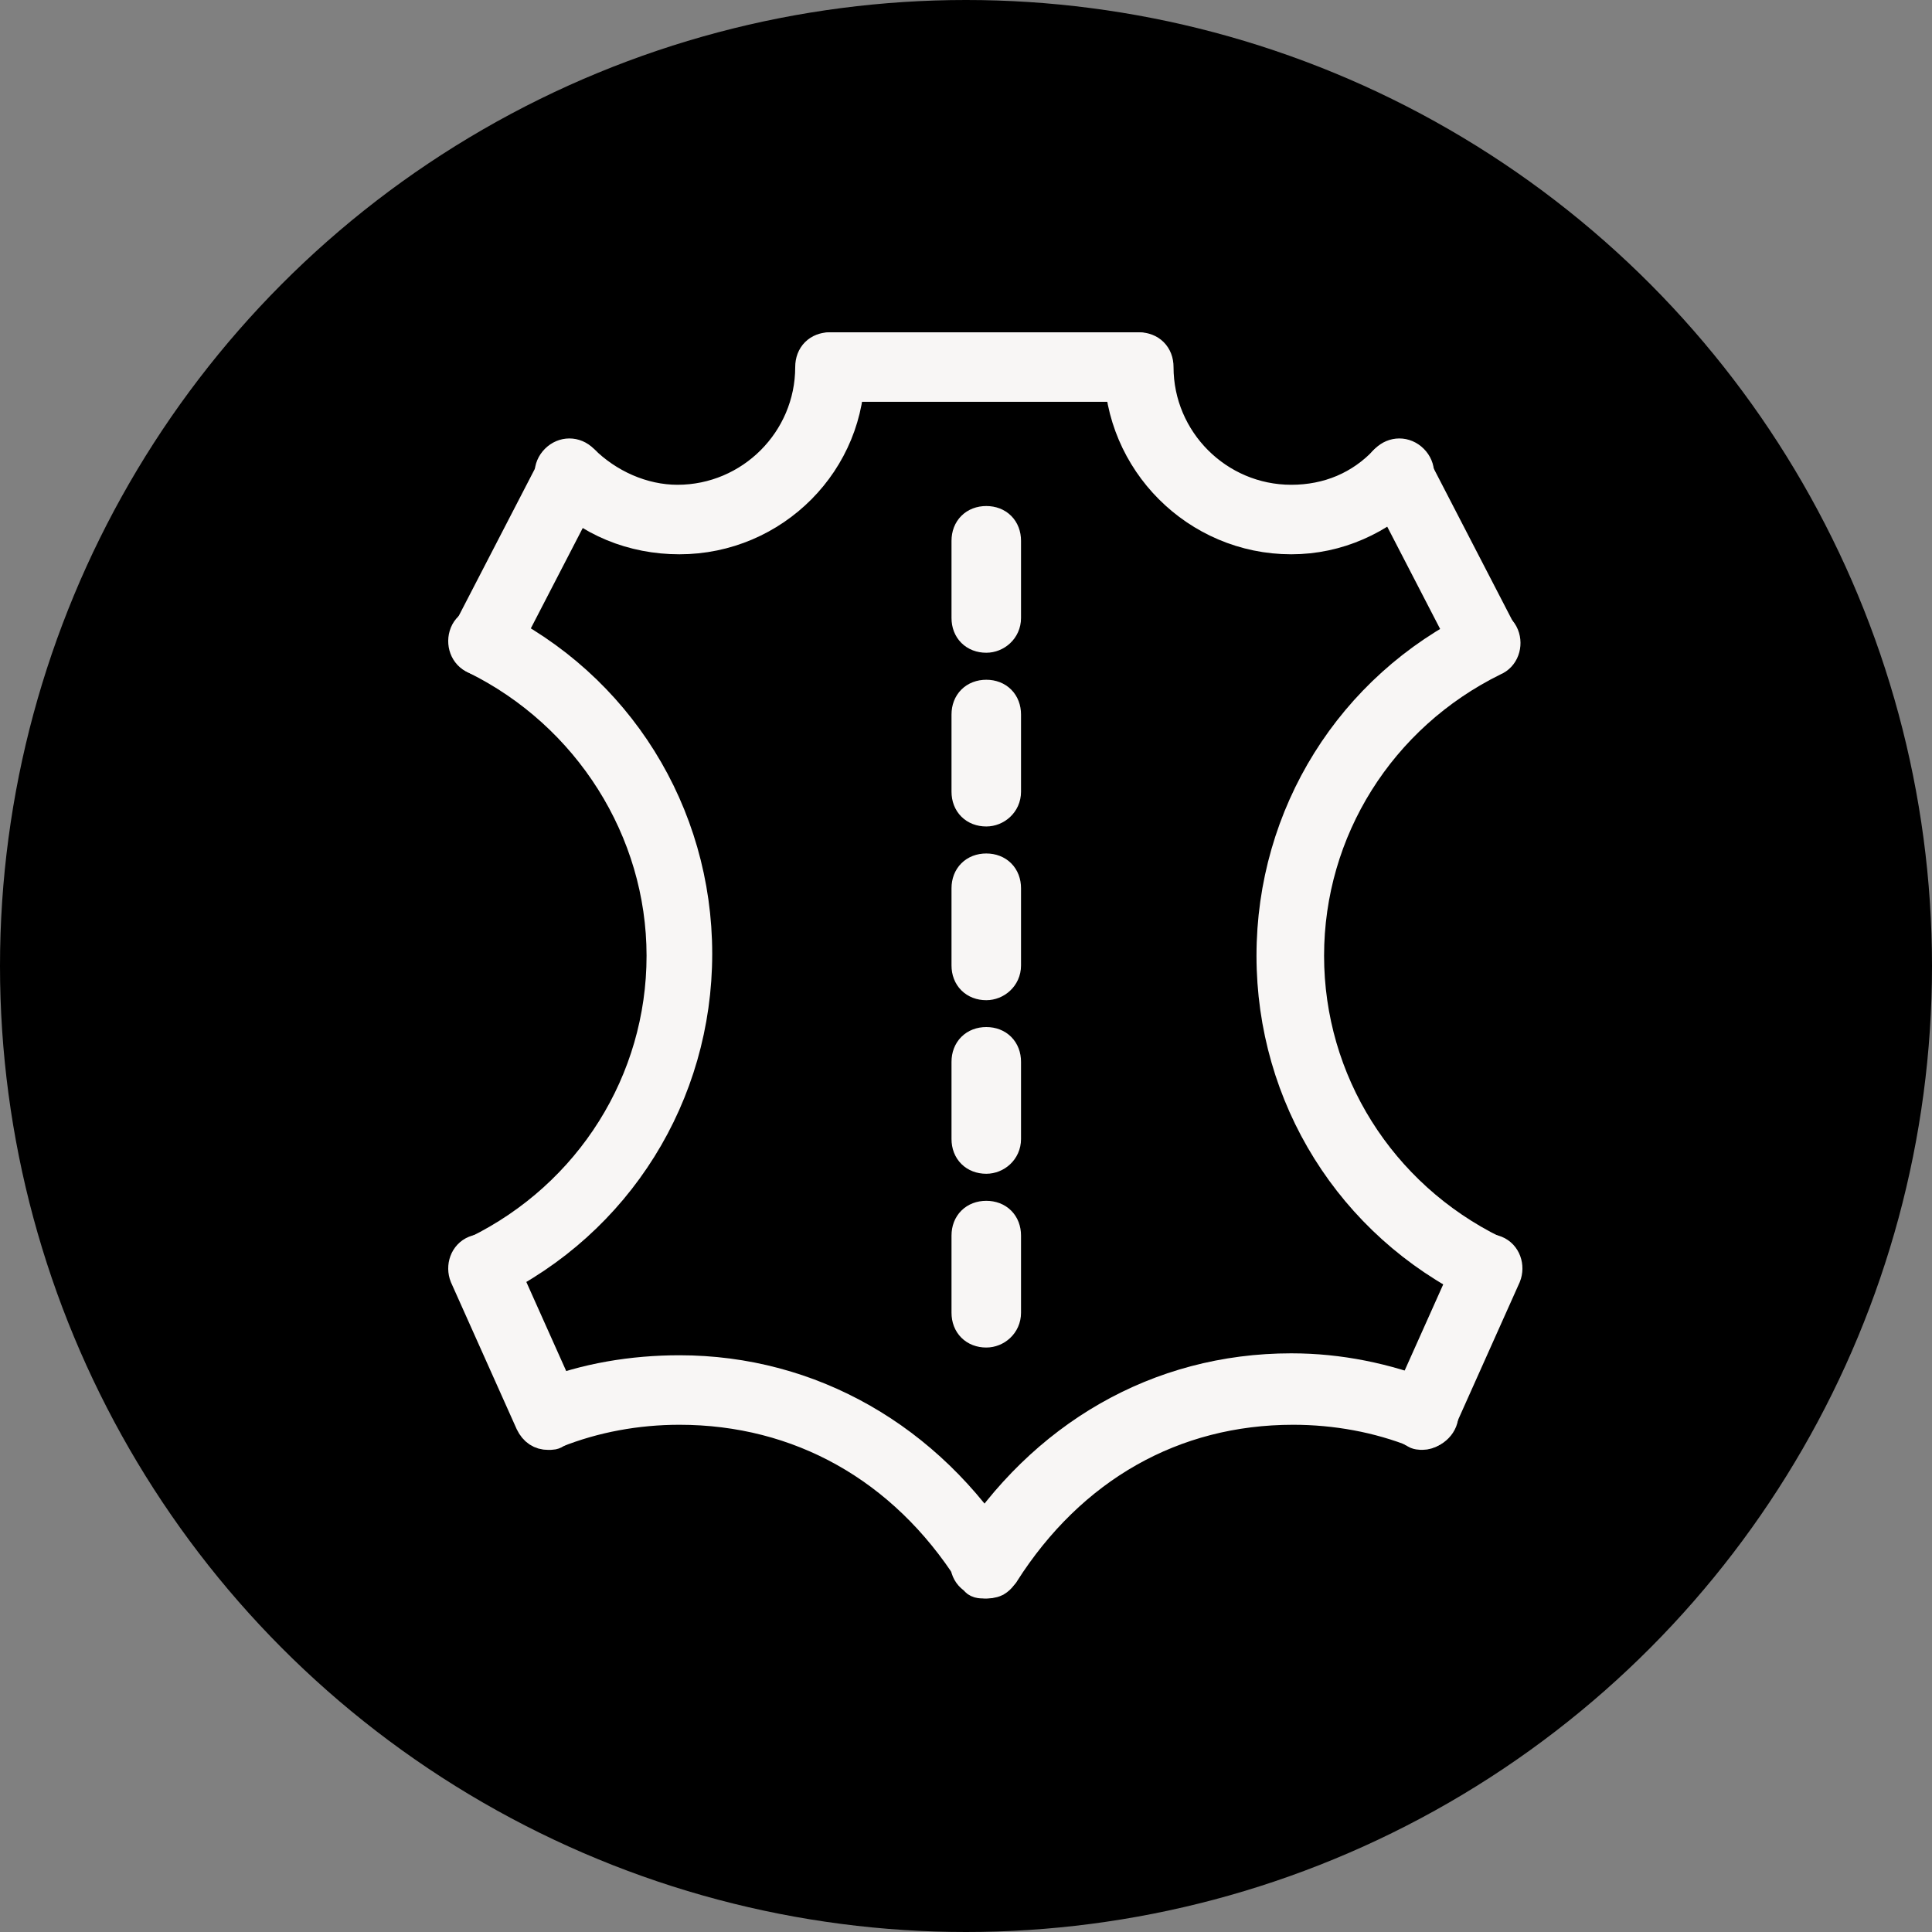
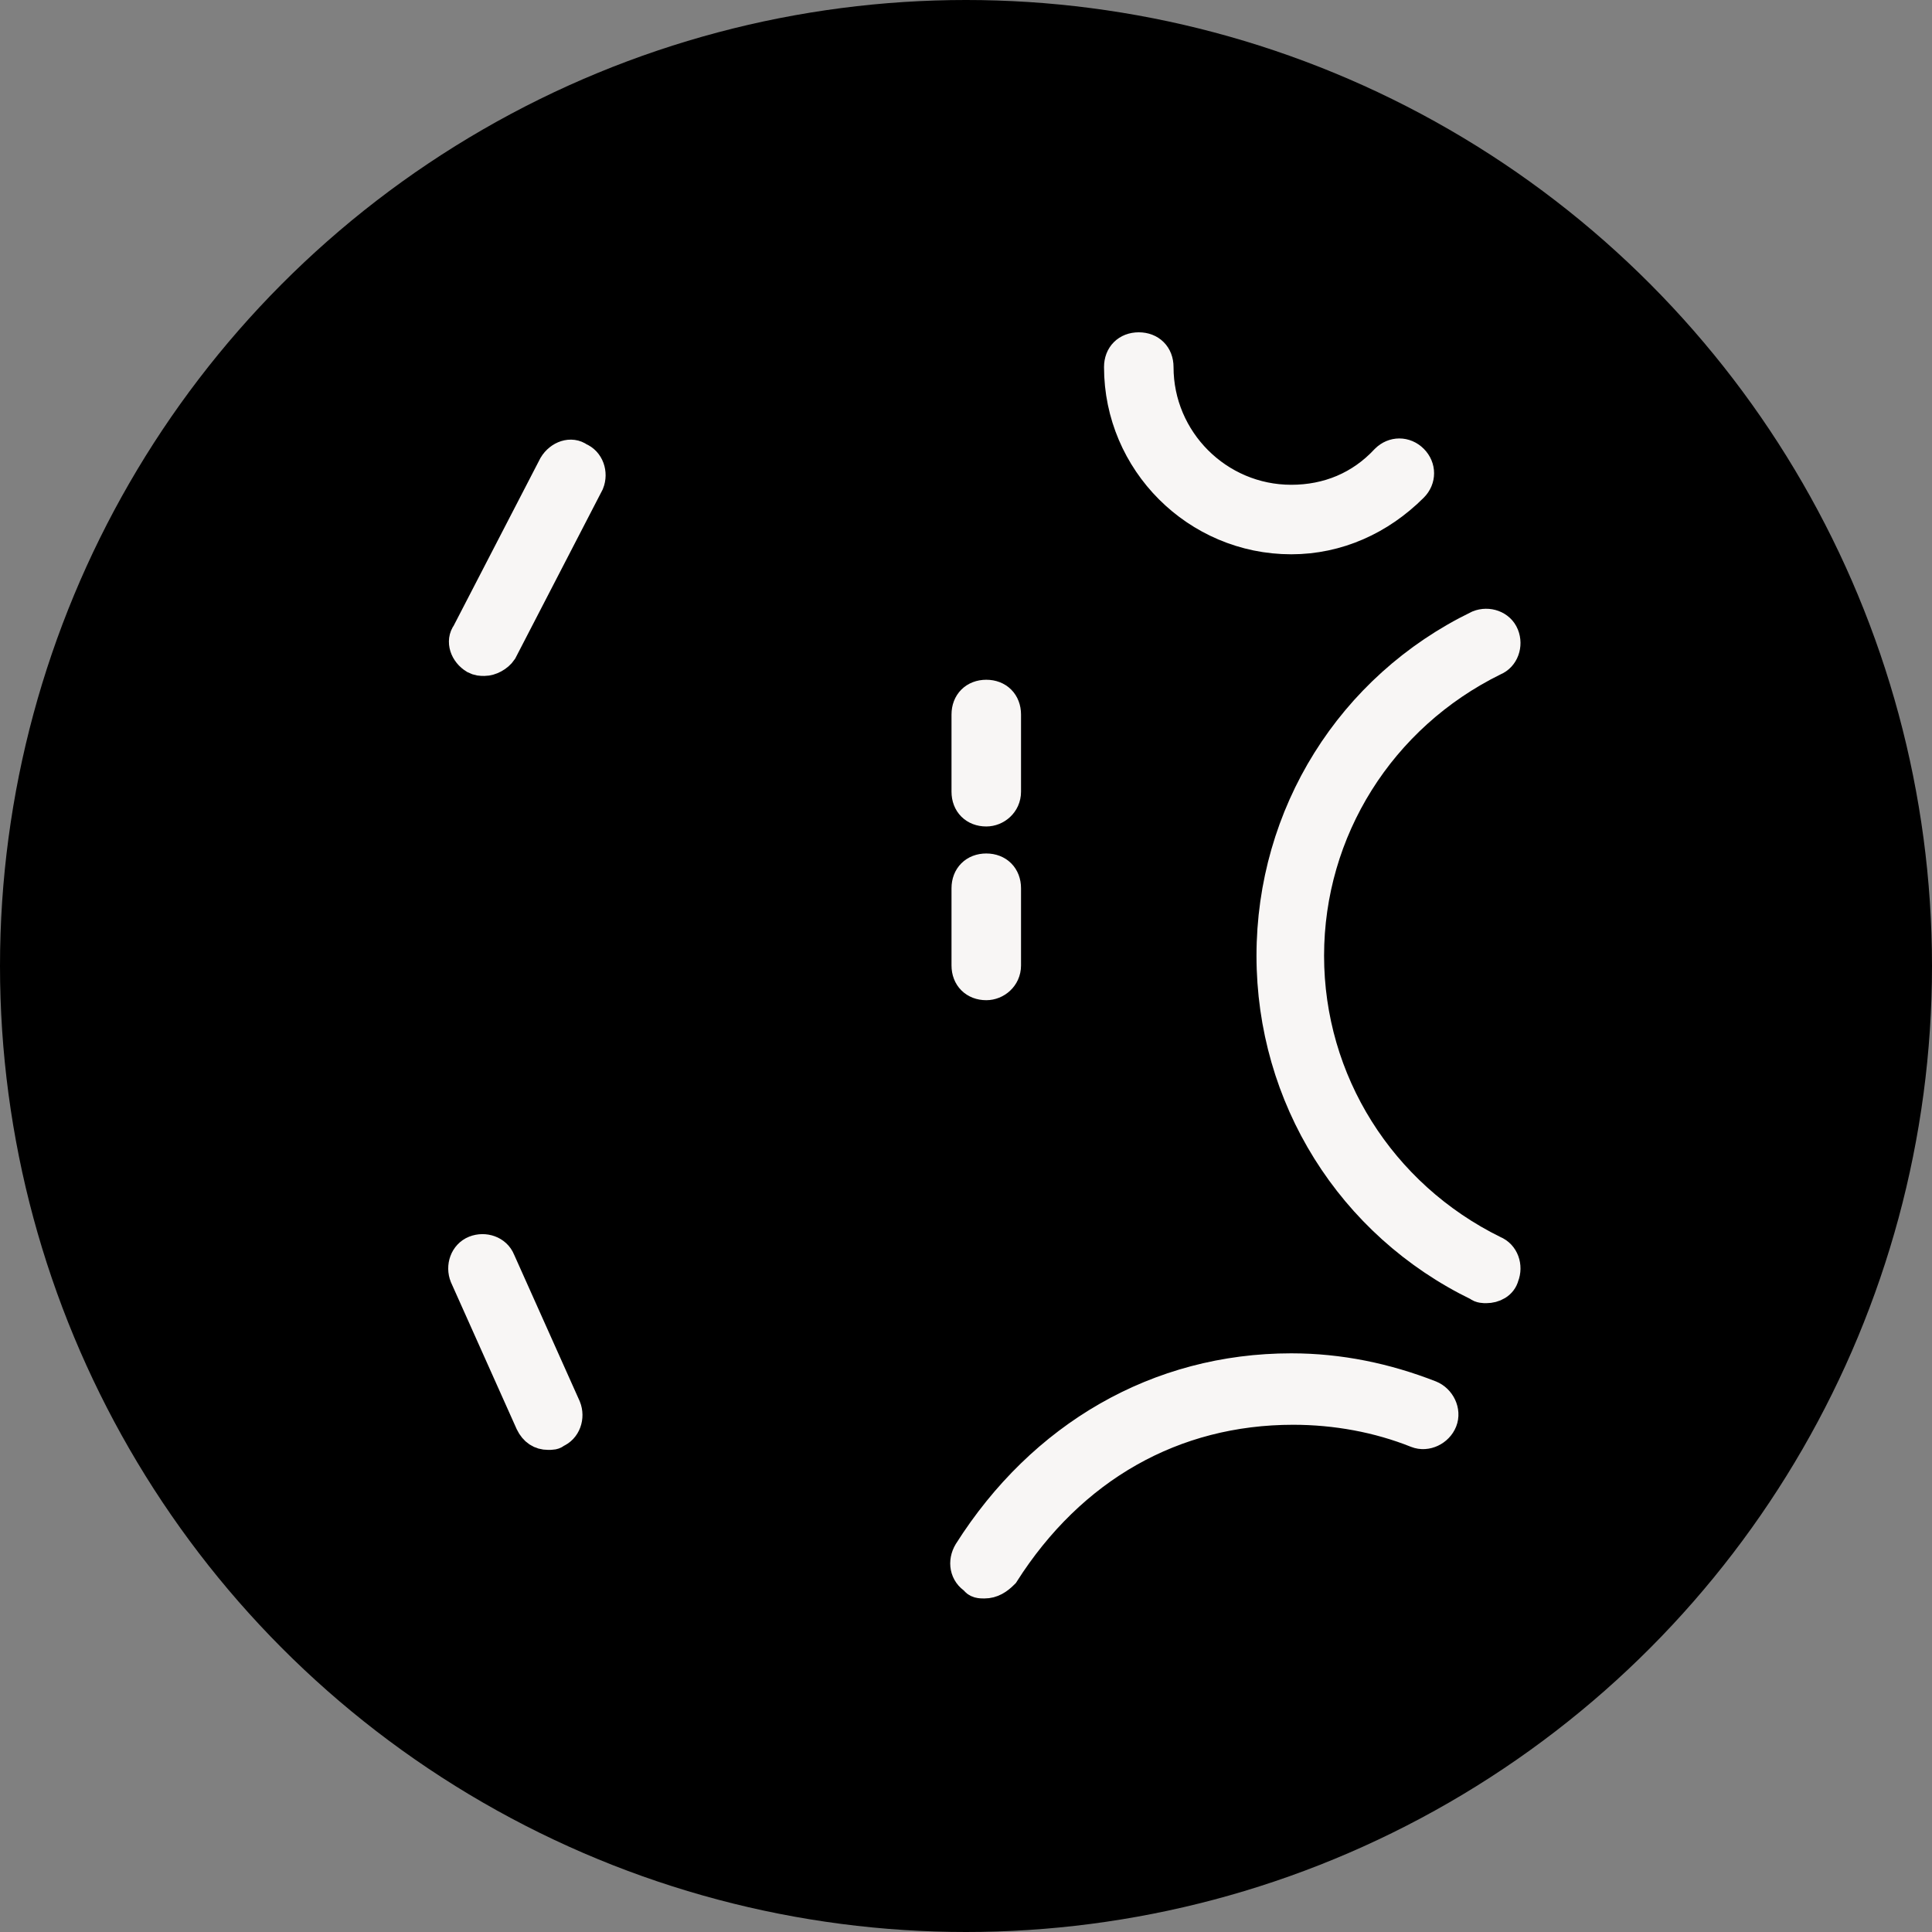
<svg xmlns="http://www.w3.org/2000/svg" width="50" height="50" viewBox="0 0 50 50" fill="none">
  <rect x="0" y="0" width="50" height="50" fill="#808080" stroke="none" />
  <circle cx="25" cy="25" r="25" fill="black" />
  <path d="M33.417 13.945C30.97 13.945 28.972 11.947 28.972 9.5C28.972 9.2 29.172 9 29.471 9C29.771 9 29.971 9.2 29.971 9.5C29.971 11.398 31.519 12.946 33.417 12.946C34.366 12.946 35.215 12.597 35.865 11.897C36.065 11.697 36.364 11.697 36.564 11.897C36.764 12.097 36.764 12.397 36.564 12.597C35.715 13.446 34.616 13.945 33.417 13.945ZM38.462 33.326C38.412 33.326 38.312 33.326 38.263 33.276C34.966 31.678 32.918 28.381 32.918 24.735C32.918 21.088 34.966 17.791 38.263 16.193C38.512 16.093 38.812 16.193 38.912 16.443C39.012 16.692 38.912 16.992 38.662 17.092C35.715 18.541 33.867 21.488 33.867 24.735C33.867 27.981 35.715 30.928 38.662 32.377C38.912 32.477 39.012 32.776 38.912 33.026C38.862 33.226 38.662 33.326 38.462 33.326ZM25.475 40.968C25.375 40.968 25.275 40.968 25.225 40.869C24.976 40.719 24.926 40.419 25.076 40.169C26.974 37.172 29.971 35.424 33.417 35.424C34.666 35.424 35.865 35.674 37.014 36.123C37.264 36.223 37.413 36.523 37.313 36.773C37.214 37.022 36.914 37.172 36.664 37.072C35.665 36.673 34.566 36.473 33.467 36.473C30.37 36.473 27.723 37.971 25.975 40.719C25.825 40.869 25.675 40.968 25.475 40.968Z" fill="#F8F6F5" stroke="#F8F6F5" stroke-width="0.8" />
-   <path d="M38.462 17.092C38.262 17.092 38.113 16.992 38.013 16.842L35.765 12.496C35.615 12.247 35.715 11.947 35.965 11.847C36.214 11.697 36.514 11.797 36.614 12.047L38.862 16.393C39.012 16.642 38.912 16.942 38.662 17.042C38.662 17.092 38.562 17.092 38.462 17.092ZM36.814 37.122C36.764 37.122 36.664 37.122 36.614 37.072C36.364 36.972 36.264 36.673 36.364 36.423L38.063 32.627C38.163 32.377 38.462 32.277 38.712 32.377C38.962 32.477 39.062 32.776 38.962 33.026L37.263 36.822C37.163 37.022 36.964 37.122 36.814 37.122ZM17.583 13.945C16.384 13.945 15.235 13.496 14.386 12.597C14.186 12.397 14.186 12.097 14.386 11.897C14.586 11.697 14.886 11.697 15.085 11.897C15.735 12.546 16.634 12.946 17.533 12.946C19.431 12.946 20.98 11.398 20.98 9.5C20.98 9.2 21.179 9 21.479 9C21.779 9 21.979 9.2 21.979 9.5C22.028 11.947 20.03 13.945 17.583 13.945ZM12.538 33.326C12.338 33.326 12.188 33.226 12.088 33.026C11.988 32.776 12.088 32.477 12.338 32.377C15.285 30.928 17.133 27.981 17.133 24.735C17.133 21.488 15.235 18.491 12.288 17.042C12.038 16.942 11.938 16.642 12.038 16.393C12.138 16.143 12.438 16.043 12.688 16.143C15.984 17.741 18.032 21.038 18.032 24.684C18.032 28.331 15.984 31.628 12.688 33.226C12.638 33.276 12.588 33.326 12.538 33.326ZM25.525 40.968C25.375 40.968 25.175 40.869 25.125 40.719C23.377 37.971 20.68 36.473 17.583 36.473C16.484 36.473 15.385 36.673 14.386 37.072C14.136 37.172 13.836 37.072 13.737 36.773C13.637 36.523 13.737 36.223 14.036 36.123C15.135 35.674 16.384 35.474 17.583 35.474C20.98 35.474 24.026 37.222 25.925 40.219C26.074 40.469 26.024 40.769 25.775 40.919C25.675 40.968 25.575 40.968 25.525 40.968Z" fill="#F8F6F5" stroke="#F8F6F5" stroke-width="0.8" />
  <path d="M12.538 17.093C12.438 17.093 12.388 17.093 12.288 17.043C12.038 16.893 11.938 16.593 12.088 16.393L14.336 12.048C14.486 11.798 14.786 11.698 14.985 11.848C15.235 11.948 15.335 12.247 15.235 12.497L12.987 16.843C12.887 16.993 12.688 17.093 12.538 17.093ZM14.186 37.123C13.986 37.123 13.836 37.023 13.737 36.823L12.038 33.027C11.938 32.777 12.038 32.477 12.288 32.377C12.538 32.278 12.838 32.377 12.937 32.627L14.636 36.423C14.736 36.673 14.636 36.973 14.386 37.073C14.336 37.123 14.286 37.123 14.186 37.123Z" fill="#F8F6F5" stroke="#F8F6F5" stroke-width="0.8" />
-   <path d="M29.471 9.999H21.529C21.229 9.999 21.029 9.799 21.029 9.5C21.029 9.2 21.229 9 21.529 9H29.421C29.721 9 29.921 9.2 29.921 9.5C29.921 9.799 29.721 9.999 29.471 9.999Z" fill="#F8F6F5" stroke="#F8F6F5" stroke-width="0.8" />
-   <path d="M25.525 16.493C25.225 16.493 25.025 16.293 25.025 15.994V13.996C25.025 13.696 25.225 13.496 25.525 13.496C25.825 13.496 26.024 13.696 26.024 13.996V15.994C26.024 16.293 25.775 16.493 25.525 16.493Z" fill="#F8F6F5" stroke="#F8F6F5" stroke-width="0.8" />
  <path d="M25.525 20.989C25.225 20.989 25.025 20.789 25.025 20.49V18.492C25.025 18.192 25.225 17.992 25.525 17.992C25.825 17.992 26.024 18.192 26.024 18.492V20.49C26.024 20.789 25.775 20.989 25.525 20.989Z" fill="#F8F6F5" stroke="#F8F6F5" stroke-width="0.8" />
  <path d="M25.525 25.485C25.225 25.485 25.025 25.285 25.025 24.986V22.988C25.025 22.688 25.225 22.488 25.525 22.488C25.825 22.488 26.024 22.688 26.024 22.988V24.986C26.024 25.285 25.775 25.485 25.525 25.485Z" fill="#F8F6F5" stroke="#F8F6F5" stroke-width="0.8" />
-   <path d="M25.525 29.977C25.225 29.977 25.025 29.778 25.025 29.478V27.48C25.025 27.18 25.225 26.98 25.525 26.98C25.825 26.98 26.024 27.18 26.024 27.48V29.478C26.024 29.778 25.775 29.977 25.525 29.977Z" fill="#F8F6F5" stroke="#F8F6F5" stroke-width="0.8" />
-   <path d="M25.525 34.474C25.225 34.474 25.025 34.274 25.025 33.974V31.976C25.025 31.676 25.225 31.477 25.525 31.477C25.825 31.477 26.024 31.676 26.024 31.976V33.974C26.024 34.274 25.775 34.474 25.525 34.474Z" fill="#F8F6F5" stroke="#F8F6F5" stroke-width="0.8" />
</svg>